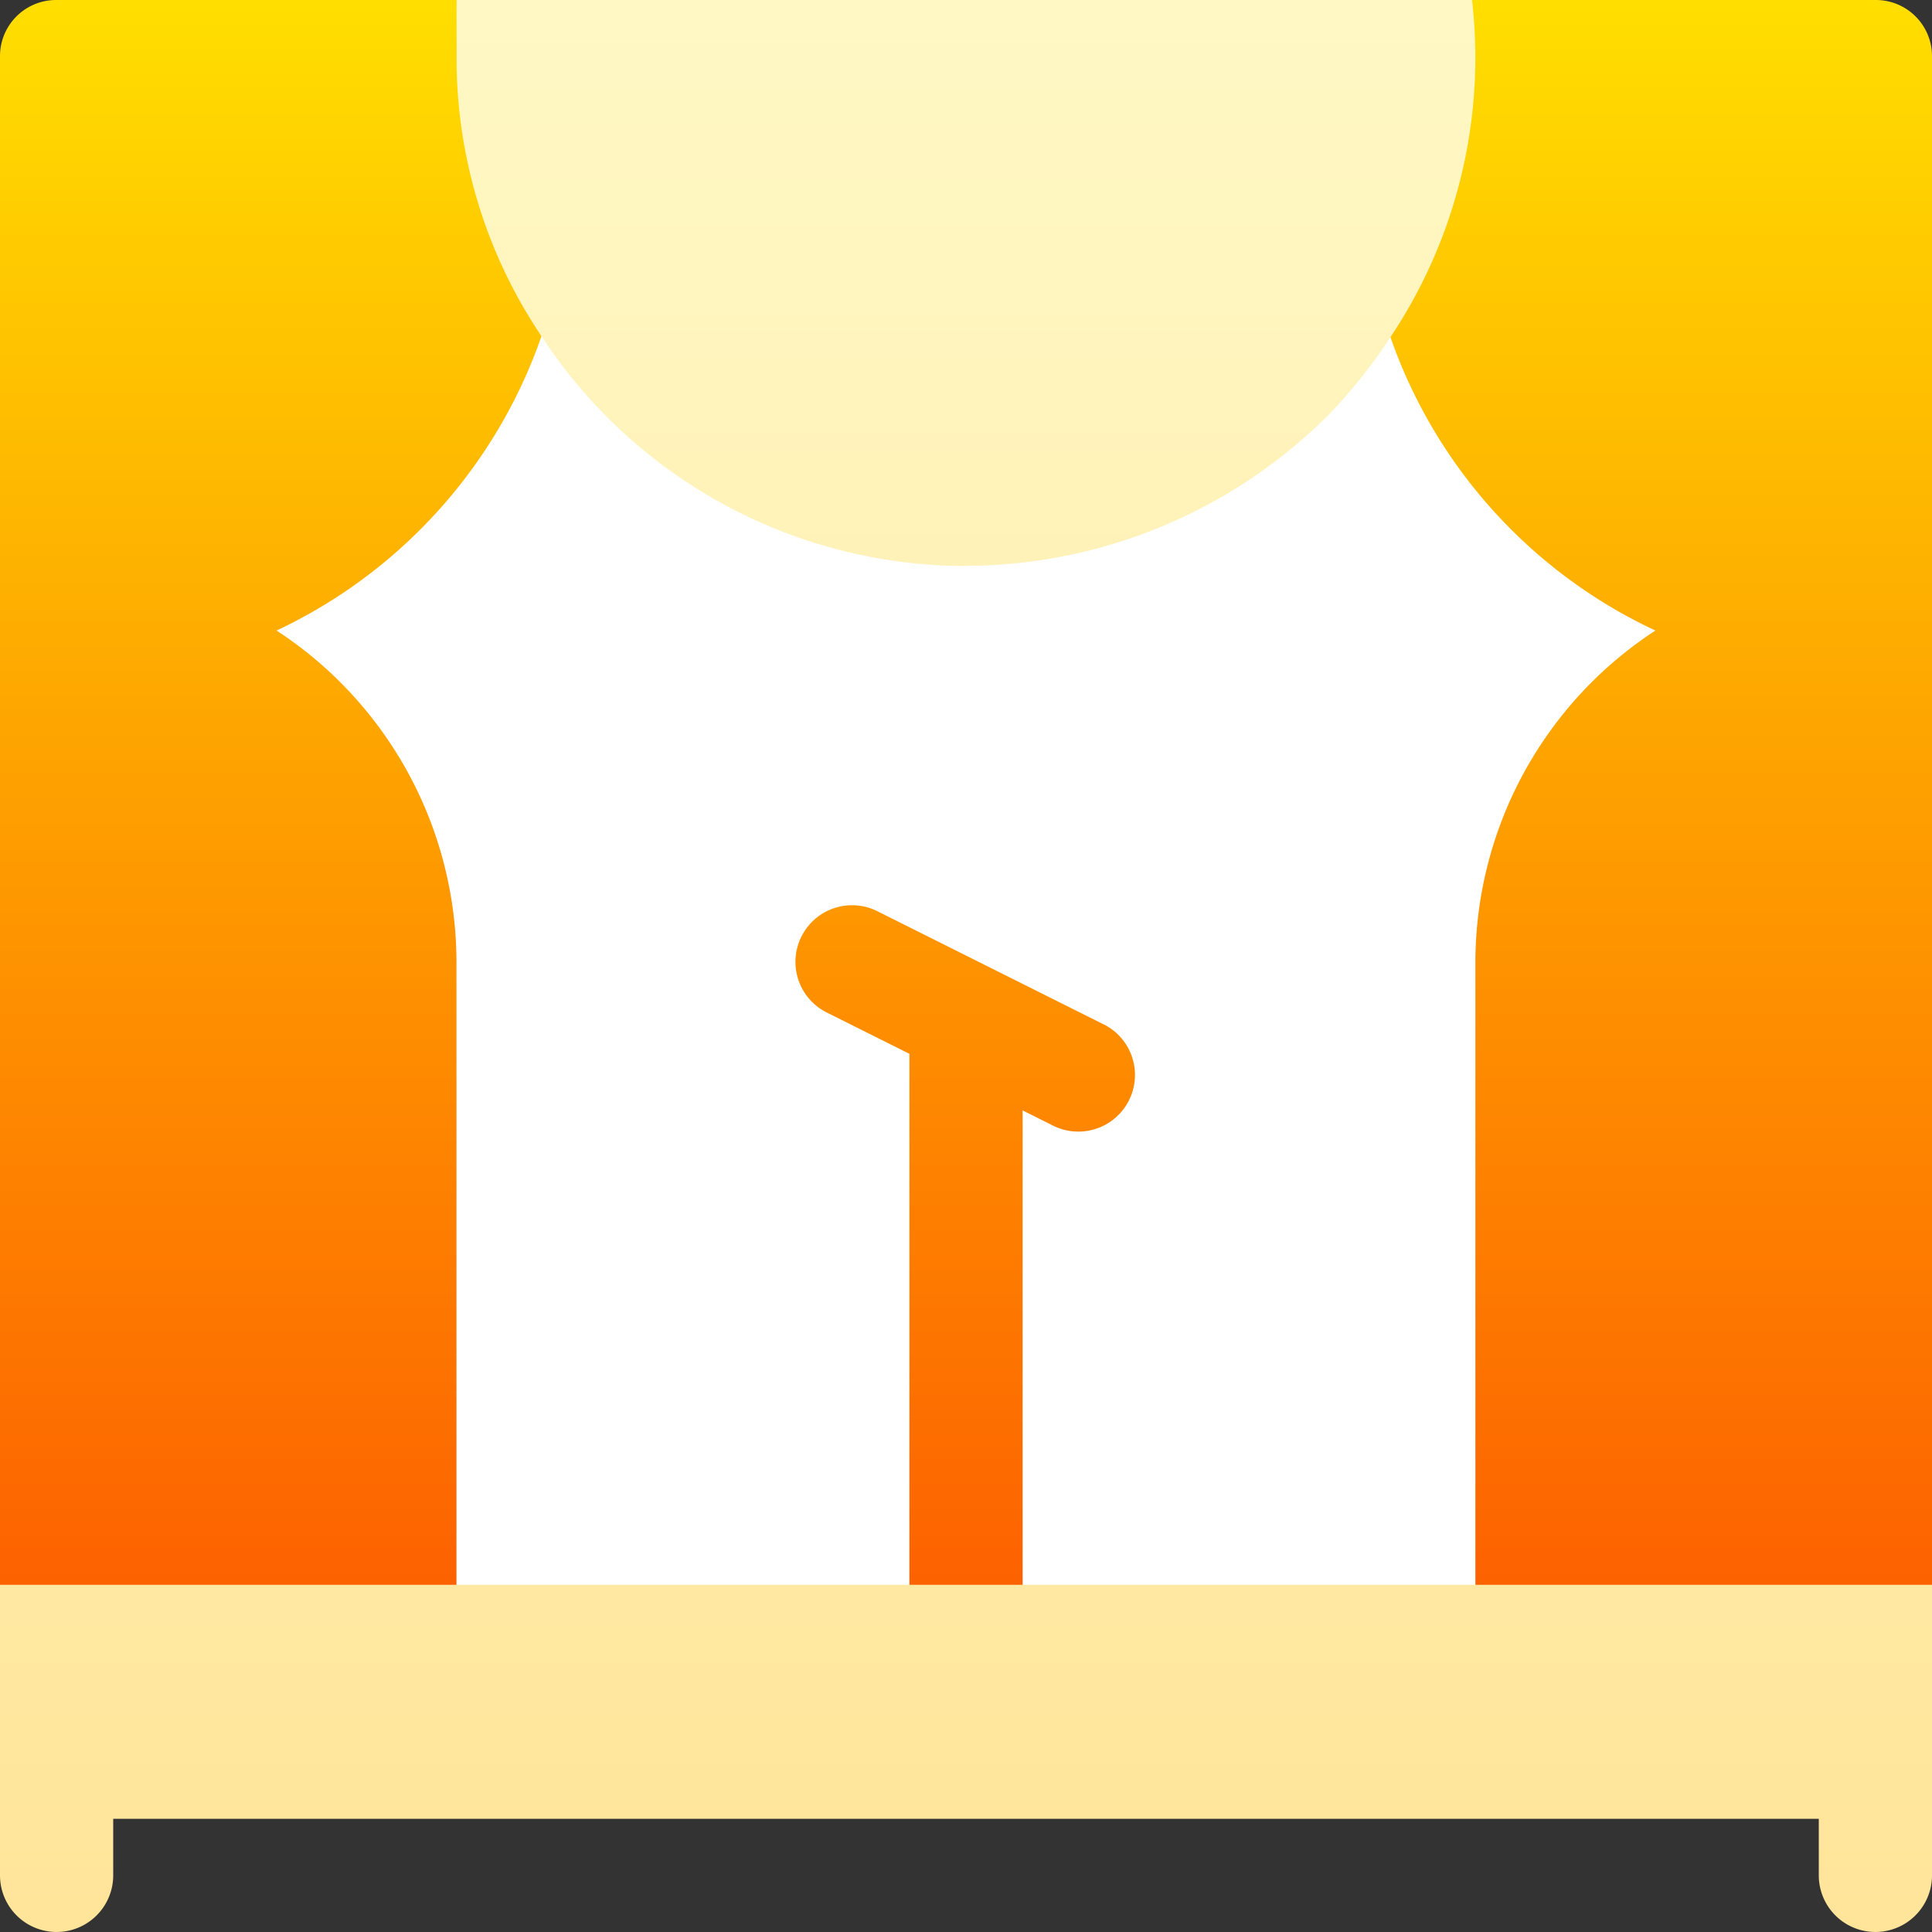
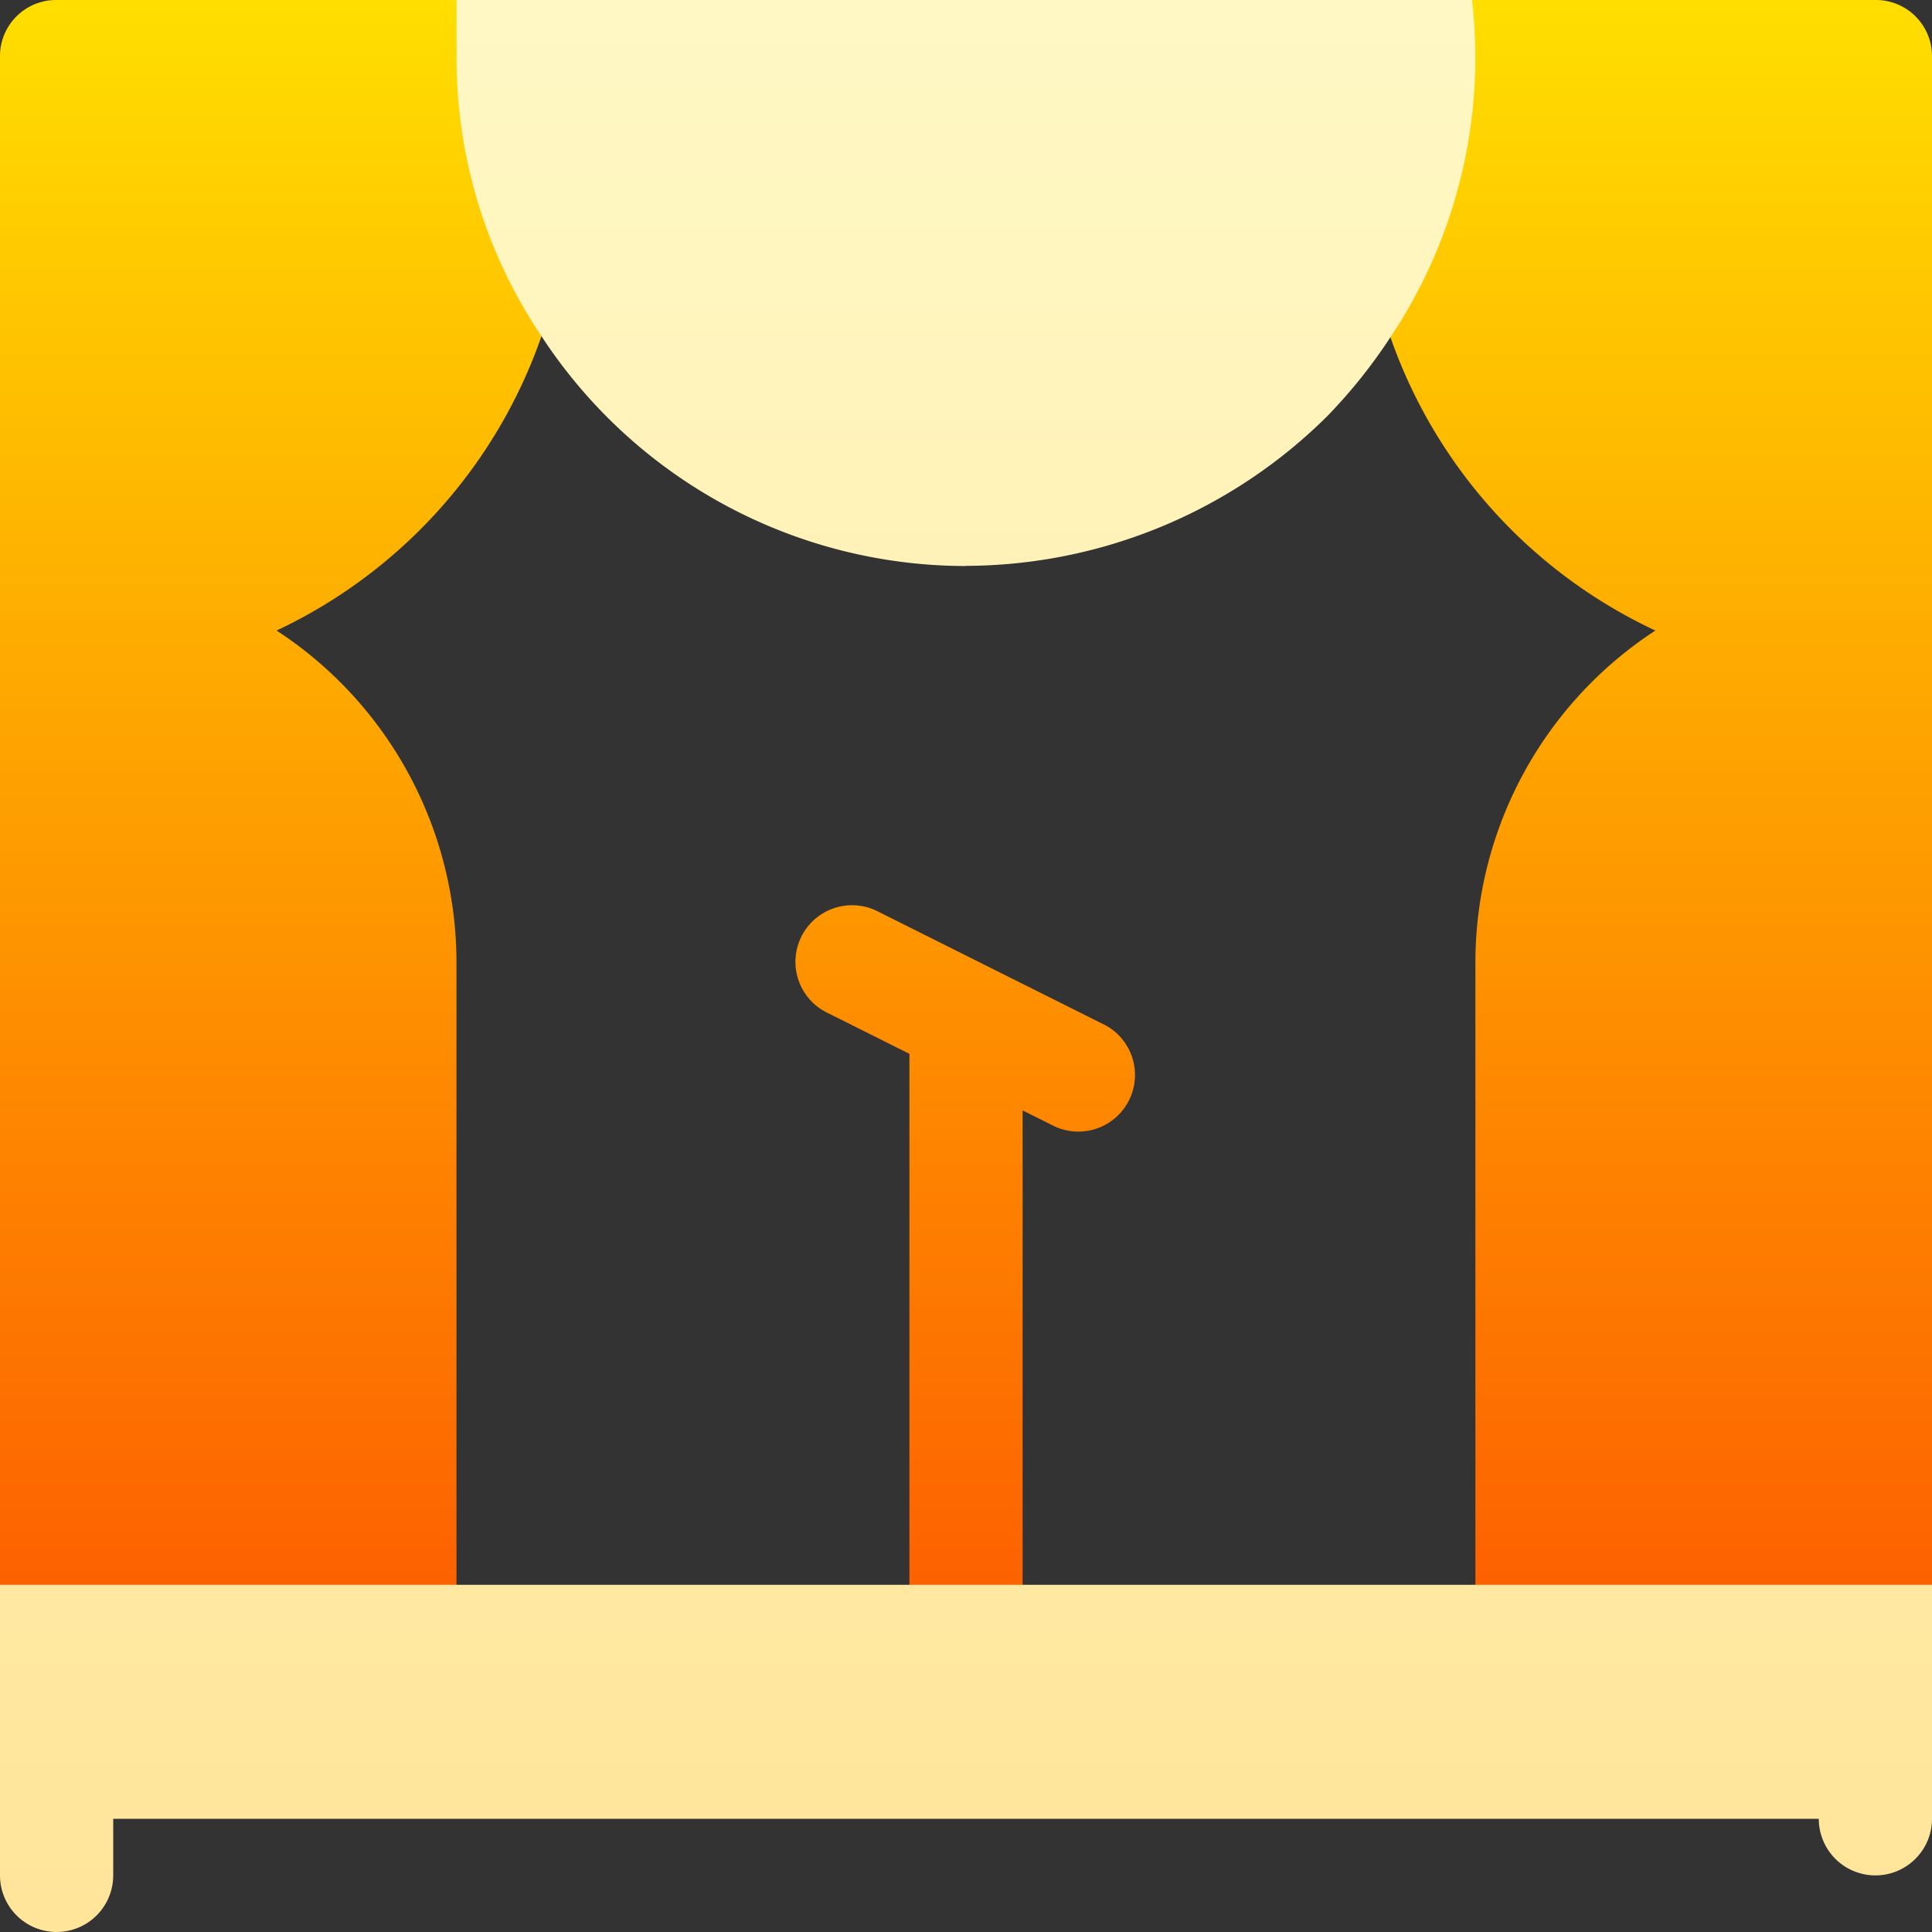
<svg xmlns="http://www.w3.org/2000/svg" width="62" height="62" viewBox="0 0 62 62">
  <rect x="0" y="0" width="62" height="62" fill="#333333" stroke="none" />
  <defs>
    <linearGradient id="linear-gradient" x1="0.5" y1="1" x2="0.5" gradientUnits="objectBoundingBox">
      <stop offset="0" stop-color="#fd5900" />
      <stop offset="1" stop-color="#ffde00" />
    </linearGradient>
    <linearGradient id="linear-gradient-2" x1="0.5" y1="1" x2="0.5" gradientUnits="objectBoundingBox">
      <stop offset="0" stop-color="#ffe59a" />
      <stop offset="1" stop-color="#ffffd5" />
    </linearGradient>
  </defs>
  <g id="ied-6" transform="translate(-1305 -3810)">
-     <rect id="Rectangle_235" data-name="Rectangle 235" width="48" height="46" transform="translate(1312 3815)" fill="#fff" />
    <g id="Group_1023" data-name="Group 1023" transform="translate(1305 3810)">
      <g id="Group_1022" data-name="Group 1022">
        <g id="Group_1019" data-name="Group 1019">
          <g id="Group_1018" data-name="Group 1018">
            <path id="Path_1179" data-name="Path 1179" d="M35.445,32.887,28.18,29.254a1.817,1.817,0,1,0-1.625,3.25l2.629,1.314V52.676a1.816,1.816,0,1,0,3.633,0V35.634l1,.5a1.817,1.817,0,0,0,1.625-3.25ZM60.184,0H47.239L38.75,5.207l5.873,5.619a16.319,16.319,0,0,0,8.5,9.409,12.725,12.725,0,0,0-5.776,10.644v21.8a1.8,1.8,0,0,0,1.816,1.816h9.2A3.633,3.633,0,0,0,62,50.859V1.816A1.8,1.8,0,0,0,60.184,0ZM1.816,0A1.8,1.8,0,0,0,0,1.816V50.859a3.633,3.633,0,0,0,3.633,3.633h9.2a1.8,1.8,0,0,0,1.816-1.816v-21.8A12.725,12.725,0,0,0,8.876,20.235a16.386,16.386,0,0,0,8.5-9.445L21.676,4,14.652,0Z" fill="url(#linear-gradient)" />
          </g>
        </g>
        <g id="Group_1021" data-name="Group 1021">
          <g id="Group_1020" data-name="Group 1020">
-             <path id="Path_1180" data-name="Path 1180" d="M0,50.859v9.324a1.816,1.816,0,0,0,3.633,0V58.367H58.367v1.816a1.816,1.816,0,0,0,3.633,0V50.859Zm31-32.7a16.517,16.517,0,0,0,11.589-4.8,16.879,16.879,0,0,0,2.034-2.543A16.141,16.141,0,0,0,47.239,0H14.652V1.816a15.944,15.944,0,0,0,2.725,8.973A16.273,16.273,0,0,0,31,18.164Z" fill="url(#linear-gradient-2)" />
+             <path id="Path_1180" data-name="Path 1180" d="M0,50.859v9.324a1.816,1.816,0,0,0,3.633,0V58.367H58.367a1.816,1.816,0,0,0,3.633,0V50.859Zm31-32.7a16.517,16.517,0,0,0,11.589-4.8,16.879,16.879,0,0,0,2.034-2.543A16.141,16.141,0,0,0,47.239,0H14.652V1.816a15.944,15.944,0,0,0,2.725,8.973A16.273,16.273,0,0,0,31,18.164Z" fill="url(#linear-gradient-2)" />
          </g>
        </g>
      </g>
    </g>
  </g>
</svg>